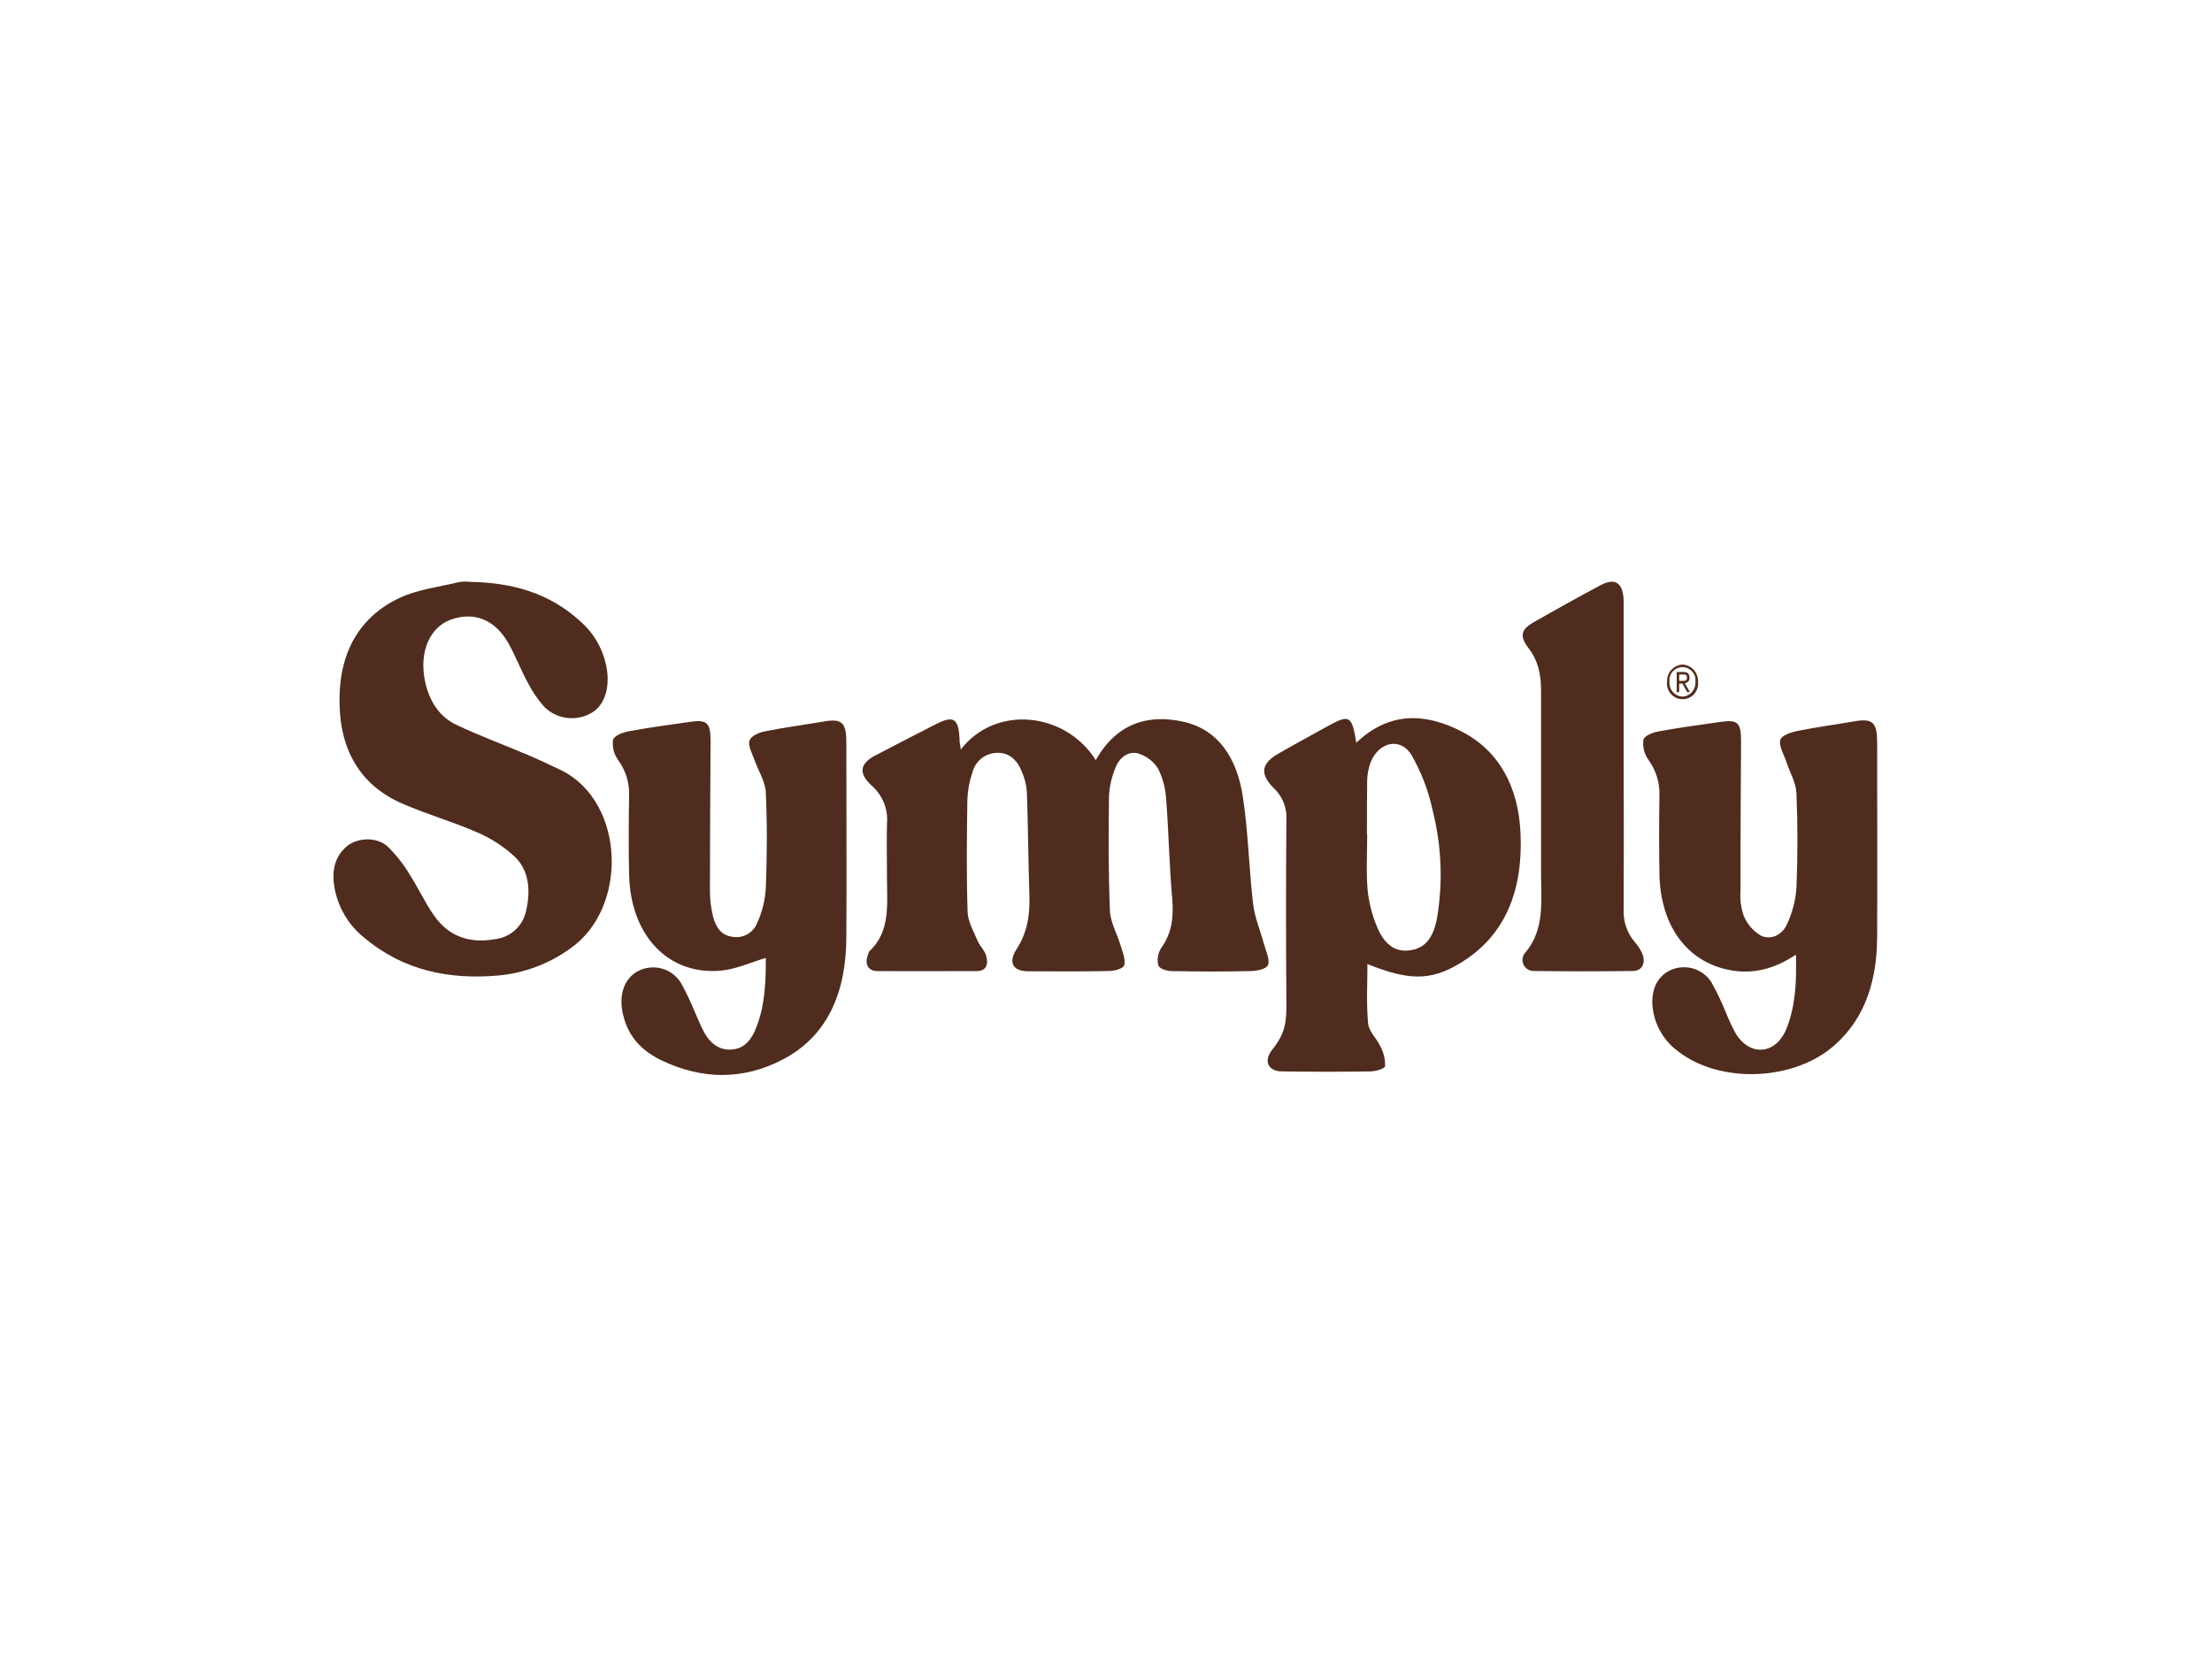
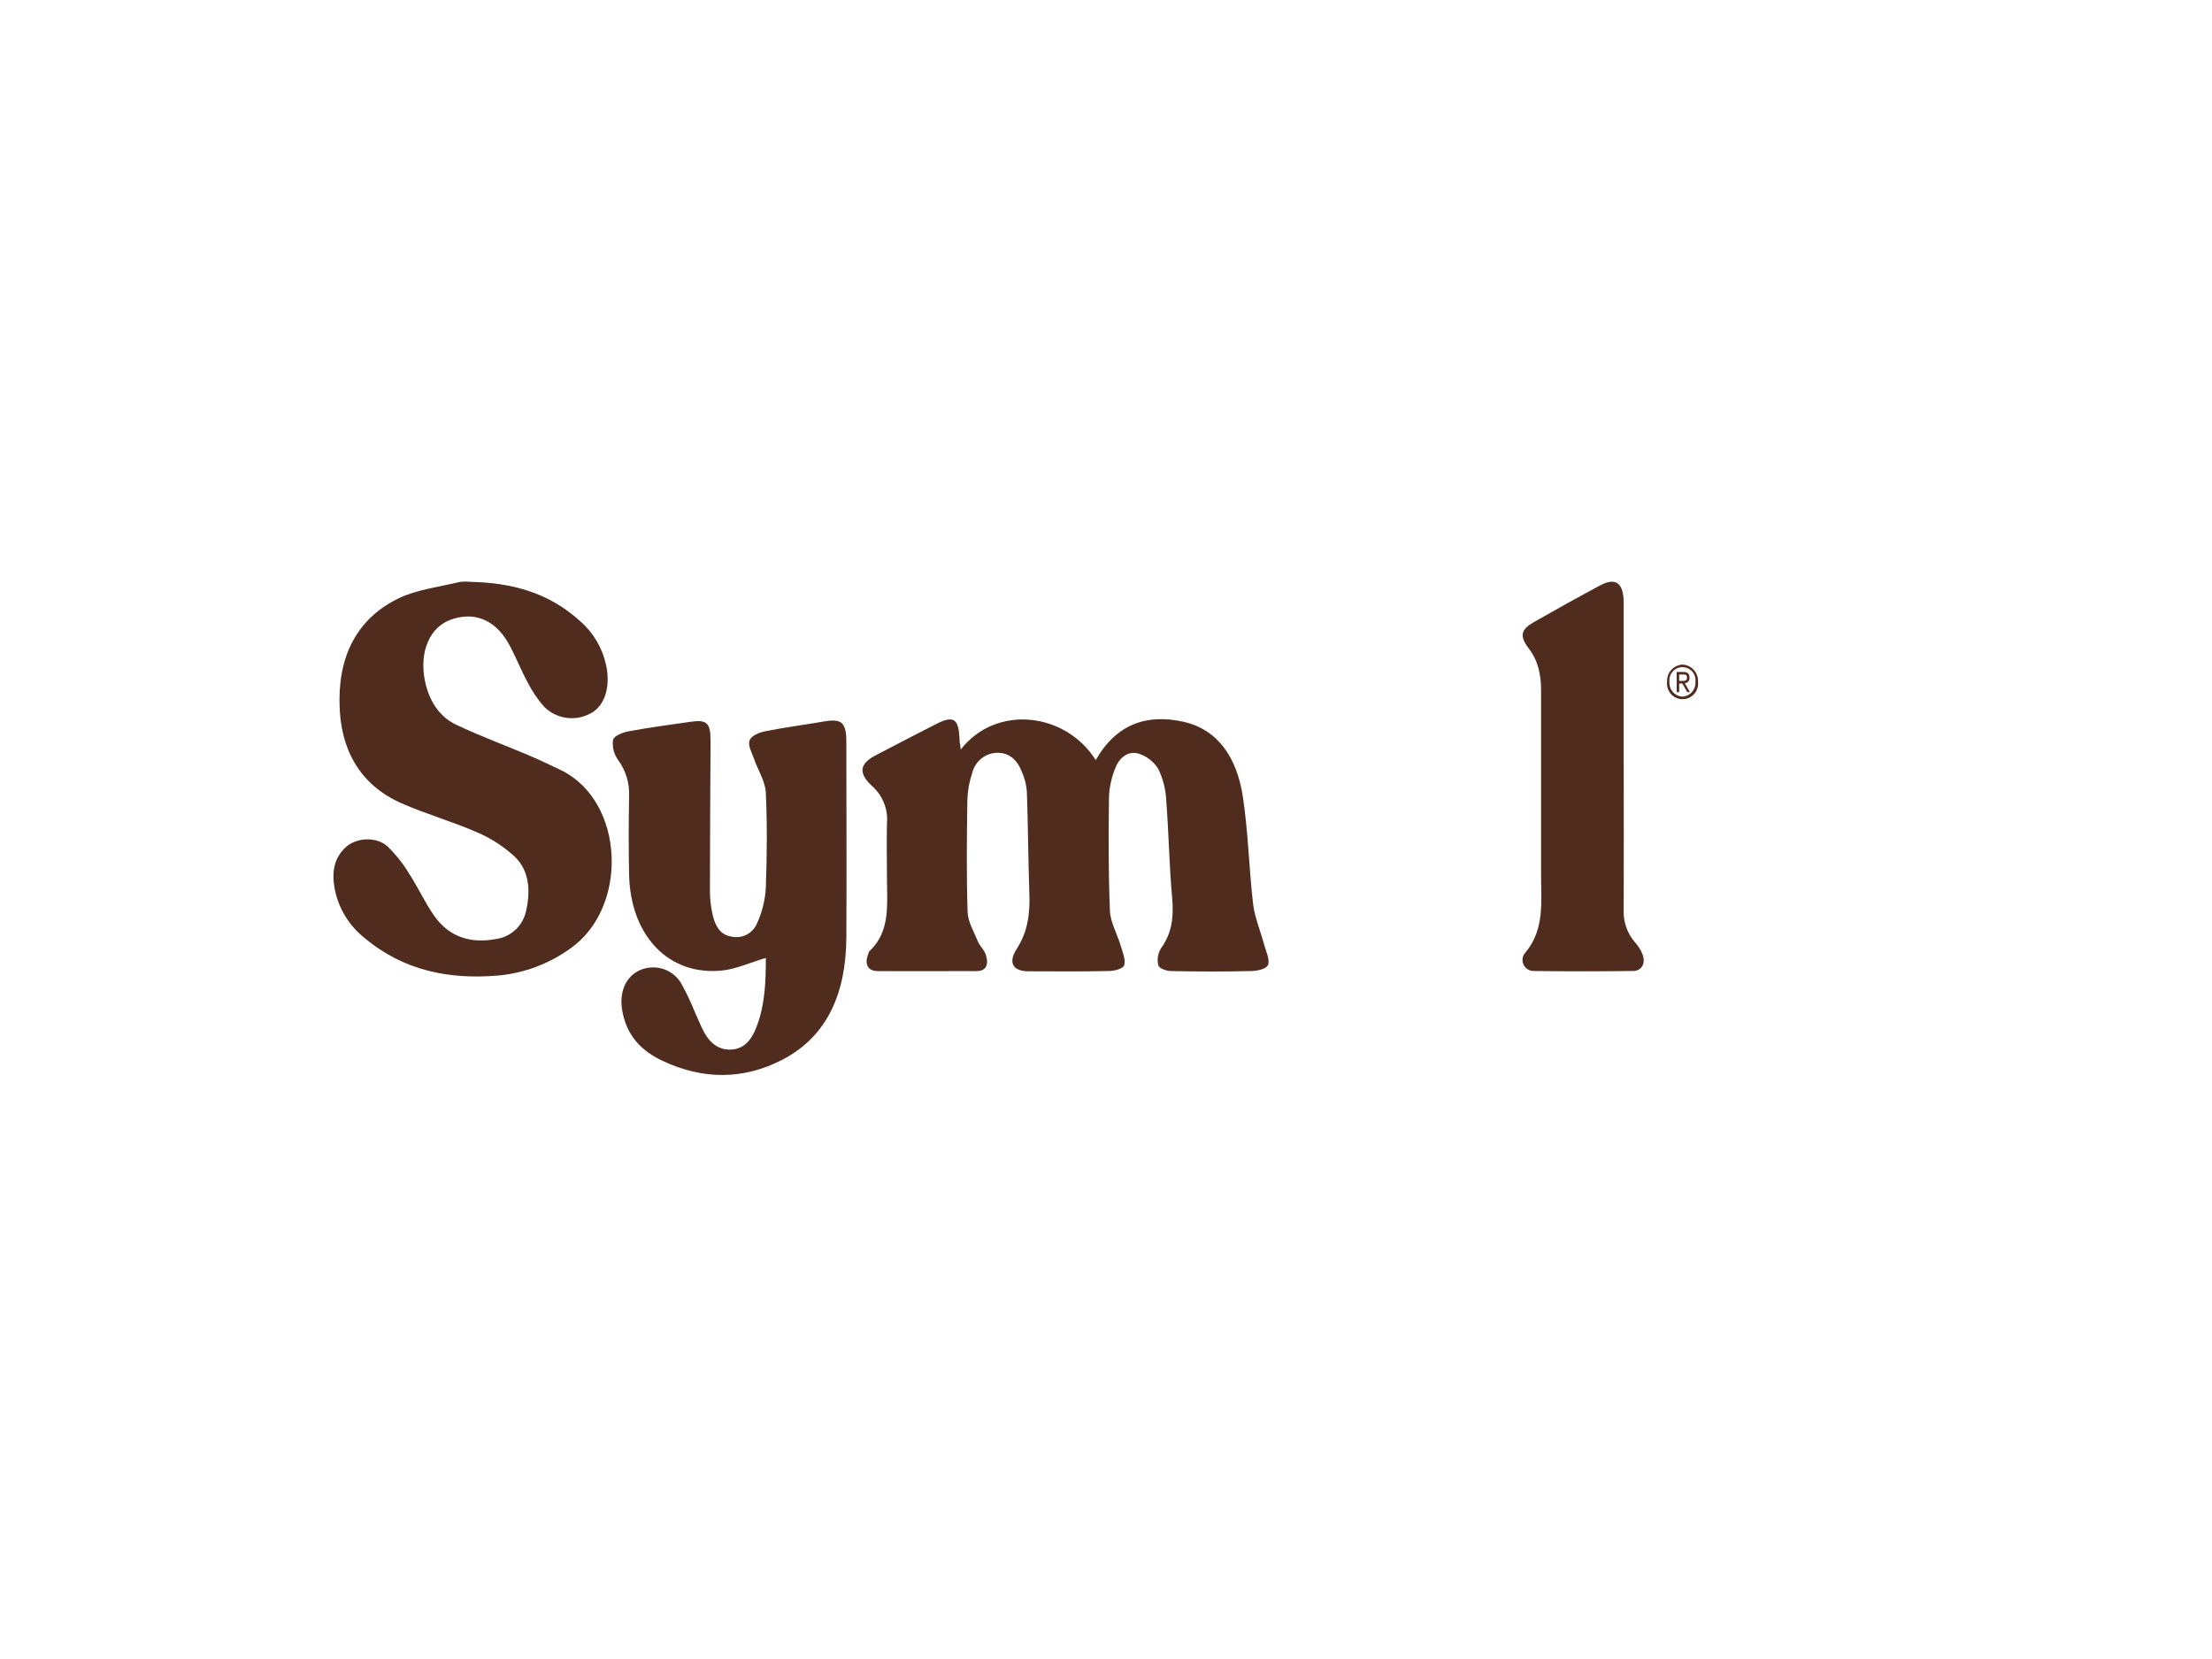
<svg xmlns="http://www.w3.org/2000/svg" version="1.0" preserveAspectRatio="xMidYMid meet" height="450" viewBox="0 0 450 337.5" zoomAndPan="magnify" width="600">
  <defs>
    <clipPath id="88935cd1a9">
      <path clip-rule="nonzero" d="M 67.586 118.309 L 125 118.309 L 125 199 L 67.586 199 Z M 67.586 118.309" />
    </clipPath>
    <clipPath id="68e5c14091">
      <path clip-rule="nonzero" d="M 124 146 L 173 146 L 173 218.66 L 124 218.66 Z M 124 146" />
    </clipPath>
    <clipPath id="00ded2c605">
      <path clip-rule="nonzero" d="M 334 146 L 382 146 L 382 218.66 L 334 218.66 Z M 334 146" />
    </clipPath>
    <clipPath id="7096fb65a0">
-       <path clip-rule="nonzero" d="M 257 146 L 310 146 L 310 218.66 L 257 218.66 Z M 257 146" />
-     </clipPath>
+       </clipPath>
    <clipPath id="9b3a6df0a0">
      <path clip-rule="nonzero" d="M 309 118.309 L 335 118.309 L 335 198 L 309 198 Z M 309 118.309" />
    </clipPath>
  </defs>
  <path fill-rule="nonzero" fill-opacity="1" d="M 195.441 152.484 C 202.723 143.148 216.883 144.996 222.91 154.633 C 227.152 147.172 233.449 145.234 240.656 146.809 C 247.867 148.387 251.578 154.215 252.801 161.82 C 253.938 169.105 254.066 176.539 254.922 183.871 C 255.258 186.664 256.402 189.336 257.141 192.066 C 257.523 193.488 258.398 195.273 257.961 196.293 C 257.578 197.203 255.656 197.523 254.402 197.551 C 249.039 197.676 243.672 197.66 238.309 197.551 C 237.398 197.551 235.871 197.074 235.645 196.395 C 235.496 195.797 235.473 195.199 235.57 194.594 C 235.664 193.988 235.875 193.426 236.199 192.906 C 238.438 189.824 238.801 186.484 238.457 182.629 C 237.863 176.09 237.773 169.488 237.262 162.93 C 237.168 160.648 236.625 158.48 235.633 156.426 C 235.16 155.66 234.562 155.004 233.848 154.461 C 233.129 153.914 232.34 153.52 231.473 153.266 C 229.562 152.766 227.75 154.051 226.922 156.191 C 226.16 158.027 225.723 159.941 225.613 161.93 C 225.504 169.707 225.477 177.492 225.797 185.254 C 225.895 187.648 227.262 189.953 227.969 192.332 C 228.363 193.652 229.027 195.199 228.707 196.348 C 228.516 197.059 226.715 197.523 225.621 197.539 C 220.16 197.66 214.699 197.613 209.238 197.594 C 206.07 197.594 205.023 195.855 206.836 193.043 C 209.047 189.617 209.566 185.953 209.41 181.922 C 209.184 174.98 209.148 168.031 208.902 161.09 C 208.797 159.637 208.445 158.246 207.848 156.918 C 206.938 154.598 205.262 153.102 202.906 153.148 C 202.32 153.152 201.754 153.25 201.203 153.445 C 200.652 153.637 200.148 153.914 199.688 154.273 C 199.23 154.633 198.84 155.059 198.52 155.547 C 198.203 156.035 197.969 156.562 197.824 157.129 C 197.203 158.938 196.859 160.801 196.797 162.711 C 196.68 170.309 196.598 177.902 196.844 185.48 C 196.898 187.496 198.09 189.488 198.891 191.418 C 199.328 192.469 200.273 193.285 200.594 194.363 C 201.113 196.066 200.73 197.539 198.773 197.551 C 192.02 197.551 185.273 197.605 178.531 197.551 C 176.52 197.551 175.801 196.094 176.656 194.023 C 176.719 193.852 176.738 193.633 176.855 193.523 C 181.215 189.488 180.441 183.898 180.441 178.543 C 180.441 174.898 180.352 171.254 180.441 167.559 C 180.574 166.117 180.375 164.723 179.84 163.375 C 179.309 162.031 178.5 160.875 177.422 159.914 C 174.582 157.328 174.844 155.363 178.121 153.668 C 182.16 151.535 186.223 149.469 190.27 147.383 C 194.129 145.398 195.113 146.117 195.23 151.027 C 195.332 151.371 195.379 151.727 195.441 152.484 Z M 195.441 152.484" fill="#502c1e" />
  <g clip-path="url(#88935cd1a9)">
    <path fill-rule="nonzero" fill-opacity="1" d="M 95.762 118.375 C 103.871 118.539 111.523 120.441 117.996 126.344 C 119.344 127.504 120.469 128.848 121.375 130.375 C 122.281 131.906 122.922 133.539 123.293 135.277 C 124.203 139.434 123.176 143.102 120.707 144.797 C 120.328 145.047 119.93 145.262 119.512 145.441 C 119.094 145.625 118.664 145.77 118.223 145.879 C 117.781 145.984 117.336 146.055 116.879 146.086 C 116.426 146.117 115.973 146.109 115.52 146.062 C 115.07 146.02 114.625 145.934 114.184 145.812 C 113.746 145.688 113.324 145.531 112.91 145.336 C 112.5 145.141 112.109 144.914 111.738 144.652 C 111.367 144.391 111.02 144.098 110.695 143.777 C 109.355 142.25 108.23 140.578 107.309 138.766 C 105.898 136.152 104.816 133.301 103.352 130.715 C 100.602 125.996 96.387 124.387 91.738 126.051 C 87.379 127.602 85.246 132.672 86.457 138.559 C 87.312 142.664 89.426 145.844 92.828 147.445 C 97.598 149.723 102.551 151.527 107.391 153.586 C 109.703 154.57 111.988 155.652 114.254 156.738 C 127.152 163.176 127.906 184.715 115.965 192.996 C 113.805 194.547 111.48 195.789 108.988 196.715 C 106.496 197.645 103.926 198.227 101.277 198.461 C 91.484 199.289 82.164 197.551 74.09 190.754 C 72.52 189.5 71.219 188.008 70.184 186.285 C 69.148 184.562 68.445 182.711 68.074 180.734 C 67.48 177.512 67.918 174.562 70.312 172.383 C 72.387 170.406 76.465 170.133 78.758 172.121 C 80.531 173.832 82.047 175.742 83.309 177.859 C 85.074 180.59 86.441 183.598 88.277 186.227 C 91.5 190.875 96.051 191.938 100.93 191.027 C 101.68 190.922 102.391 190.703 103.074 190.375 C 103.754 190.043 104.367 189.621 104.914 189.098 C 105.461 188.578 105.918 187.988 106.281 187.324 C 106.645 186.66 106.902 185.961 107.047 185.219 C 107.957 181.191 107.664 177.102 104.727 174.289 C 102.449 172.188 99.891 170.531 97.043 169.316 C 91.973 167.094 86.641 165.617 81.57 163.359 C 73.227 159.633 69.012 152.43 69.066 142.32 C 69.066 132.445 73.352 125.352 81.336 121.609 C 85.129 119.867 89.398 119.395 93.457 118.402 C 94.223 118.301 94.992 118.293 95.762 118.375 Z M 95.762 118.375" fill="#502c1e" />
  </g>
  <g clip-path="url(#68e5c14091)">
    <path fill-rule="nonzero" fill-opacity="1" d="M 155.805 194.871 C 152.699 195.781 149.723 197.184 146.703 197.457 C 135.926 198.461 128.227 190.262 127.98 177.867 C 127.871 172.559 127.891 167.246 127.98 161.938 C 128.031 160.633 127.871 159.355 127.492 158.109 C 127.113 156.859 126.543 155.707 125.777 154.652 C 124.891 153.422 124.535 152.059 124.703 150.551 C 124.949 149.641 126.715 148.996 127.879 148.777 C 132.121 147.992 136.391 147.418 140.621 146.816 C 143.836 146.371 144.562 147.129 144.555 150.734 C 144.5 160.891 144.426 171.055 144.426 181.211 C 144.426 182.945 144.629 184.66 145.035 186.348 C 145.555 188.434 146.582 190.191 148.758 190.527 C 149.277 190.648 149.801 190.68 150.332 190.617 C 150.859 190.555 151.363 190.406 151.84 190.168 C 152.316 189.926 152.738 189.613 153.105 189.227 C 153.473 188.84 153.762 188.402 153.973 187.914 C 155.031 185.617 155.641 183.207 155.793 180.68 C 156.039 174.195 156.094 167.676 155.793 161.199 C 155.684 158.941 154.238 156.781 153.465 154.543 C 153.008 153.258 152.117 151.656 152.473 150.66 C 152.828 149.668 154.438 149.012 155.594 148.785 C 159.582 147.984 163.621 147.457 167.625 146.773 C 171.266 146.145 172.176 146.98 172.176 151.035 C 172.176 164.305 172.258 177.574 172.176 190.848 C 172.094 201.777 168.465 210.73 159.234 215.547 C 151.172 219.754 142.852 219.645 134.66 215.758 C 130.883 213.934 127.844 211.203 126.742 206.375 C 125.832 202.504 126.906 199.234 129.609 197.66 C 129.98 197.449 130.371 197.277 130.773 197.141 C 131.18 197.004 131.594 196.91 132.016 196.855 C 132.441 196.797 132.863 196.785 133.293 196.812 C 133.719 196.836 134.137 196.906 134.551 197.012 C 134.965 197.121 135.363 197.266 135.746 197.453 C 136.133 197.637 136.496 197.855 136.84 198.113 C 137.18 198.367 137.496 198.652 137.785 198.969 C 138.07 199.285 138.324 199.625 138.547 199.992 C 139.621 201.938 140.574 203.941 141.406 206 C 142.043 207.367 142.578 208.816 143.309 210.117 C 144.625 212.449 146.539 213.762 149.043 213.496 C 151.543 213.234 152.918 211.438 153.848 209.043 C 155.695 204.379 155.785 199.48 155.805 194.871 Z M 155.805 194.871" fill="#502c1e" />
  </g>
  <g clip-path="url(#00ded2c605)">
-     <path fill-rule="nonzero" fill-opacity="1" d="M 365.352 194.207 C 361.035 197.129 356.559 198.25 351.871 197.348 C 343.105 195.656 337.781 188.242 337.59 177.805 C 337.5 172.496 337.5 167.188 337.59 161.875 C 337.637 160.57 337.465 159.293 337.086 158.043 C 336.703 156.797 336.129 155.645 335.359 154.586 C 334.934 153.996 334.633 153.344 334.453 152.637 C 334.277 151.93 334.234 151.211 334.332 150.488 C 334.594 149.578 336.371 148.977 337.555 148.766 C 341.633 148.012 345.746 147.484 349.852 146.883 C 353.59 146.336 354.219 146.953 354.191 151.062 C 354.137 161.137 354.062 171.199 354.082 181.266 C 353.953 183.008 354.176 184.707 354.754 186.355 C 355.488 188.074 356.66 189.41 358.27 190.363 C 360.289 191.273 362.52 190.246 363.512 188.066 C 364.633 185.699 365.281 183.207 365.461 180.59 C 365.73 174.215 365.73 167.777 365.461 161.383 C 365.367 159.188 364.086 157.066 363.375 154.898 C 362.883 153.441 361.863 151.793 362.164 150.551 C 362.383 149.641 364.305 148.984 365.539 148.73 C 369.453 147.93 373.406 147.41 377.328 146.727 C 380.969 146.109 381.879 146.98 381.879 151.07 C 381.879 164.25 381.934 177.484 381.879 190.617 C 381.832 199.316 379.559 207.012 373.242 212.605 C 365.094 219.891 350.16 220.547 341.539 214 C 340.242 213.074 339.152 211.949 338.27 210.621 C 337.387 209.293 336.773 207.848 336.426 206.293 C 335.57 202.414 336.633 199.16 339.363 197.605 C 339.727 197.402 340.105 197.234 340.504 197.105 C 340.898 196.973 341.301 196.879 341.715 196.824 C 342.125 196.77 342.539 196.754 342.953 196.777 C 343.371 196.801 343.781 196.863 344.184 196.965 C 344.586 197.062 344.977 197.203 345.355 197.375 C 345.734 197.551 346.09 197.758 346.43 198 C 346.77 198.242 347.082 198.512 347.367 198.812 C 347.656 199.117 347.914 199.441 348.141 199.789 C 349.266 201.809 350.262 203.887 351.133 206.027 C 351.719 207.523 352.402 208.973 353.18 210.375 C 356.168 215.062 361.371 214.465 363.465 209.199 C 365.297 204.527 365.504 199.562 365.352 194.207 Z M 365.352 194.207" fill="#502c1e" />
-   </g>
+     </g>
  <g clip-path="url(#7096fb65a0)">
-     <path fill-rule="nonzero" fill-opacity="1" d="M 278.184 196.121 C 278.184 200.672 277.945 203.66 278.312 208.16 C 278.449 209.836 280.133 211.293 280.867 212.977 C 281.512 214.203 281.812 215.512 281.777 216.895 C 281.715 217.406 279.887 217.941 278.855 217.961 C 272.852 218.062 266.836 218.043 260.816 217.961 C 258.031 217.961 256.957 215.883 258.816 213.543 C 261.547 210.129 261.738 207.887 261.699 203.68 C 261.598 191.418 261.598 179.156 261.699 166.891 C 261.785 165.684 261.609 164.512 261.176 163.379 C 260.742 162.246 260.09 161.258 259.215 160.418 C 256.258 157.52 256.531 155.363 260.016 153.348 C 263.258 151.473 266.551 149.707 269.82 147.883 C 274.578 145.242 275 145.461 275.918 151.109 C 282.57 144.734 289.926 145.004 297.297 148.785 C 305.016 152.746 308.895 160.098 309.328 169.461 C 309.867 181.02 306.324 190.492 296.789 196.094 C 290.934 199.582 286.383 199.434 278.184 196.121 Z M 278.082 169.781 L 278.137 169.781 C 278.137 173.523 277.902 177.293 278.219 181.008 C 278.48 183.613 279.117 186.121 280.133 188.531 C 281.371 191.566 283.398 193.789 286.777 193.34 C 289.75 192.961 291.555 191.039 292.348 186.746 C 293.57 179.367 293.27 172.051 291.438 164.797 C 290.59 160.863 289.172 157.148 287.184 153.648 C 284.918 149.879 280.469 150.918 278.82 155.117 C 278.383 156.309 278.152 157.543 278.129 158.812 C 278.082 162.465 278.082 166.129 278.082 169.781 Z M 278.082 169.781" fill="#502c1e" />
-   </g>
+     </g>
  <g clip-path="url(#9b3a6df0a0)">
    <path fill-rule="nonzero" fill-opacity="1" d="M 330.316 154.195 C 330.316 164.441 330.363 174.699 330.316 184.945 C 330.246 186.164 330.406 187.352 330.793 188.508 C 331.18 189.664 331.77 190.707 332.559 191.637 C 333.215 192.359 333.734 193.164 334.121 194.062 C 334.852 195.883 334.051 197.504 332.258 197.531 C 325.508 197.621 318.762 197.621 312.016 197.531 C 311.555 197.539 311.133 197.414 310.746 197.164 C 310.359 196.91 310.082 196.57 309.902 196.145 C 309.727 195.719 309.684 195.281 309.777 194.828 C 309.871 194.379 310.082 193.992 310.414 193.668 C 314.273 188.961 313.5 183.352 313.508 177.84 C 313.508 165.398 313.508 152.949 313.508 140.496 C 313.508 137.254 312.934 134.449 310.996 131.91 C 309.055 129.367 309.43 128.047 312.043 126.555 C 316.52 124.004 321.023 121.5 325.559 119.074 C 328.707 117.391 330.309 118.621 330.316 122.617 C 330.324 133.148 330.324 143.672 330.316 154.195 Z M 330.316 154.195" fill="#502c1e" />
  </g>
  <path fill-rule="nonzero" fill-opacity="1" d="M 342.27 135.195 C 342.711 135.215 343.133 135.32 343.531 135.508 C 343.934 135.699 344.281 135.957 344.578 136.285 C 344.879 136.613 345.102 136.988 345.25 137.402 C 345.398 137.82 345.461 138.25 345.438 138.695 C 345.461 138.918 345.465 139.141 345.445 139.363 C 345.426 139.586 345.383 139.805 345.312 140.02 C 345.246 140.23 345.16 140.438 345.051 140.633 C 344.938 140.828 344.809 141.008 344.66 141.176 C 344.512 141.344 344.348 141.492 344.168 141.625 C 343.988 141.758 343.793 141.871 343.59 141.965 C 343.387 142.055 343.176 142.125 342.957 142.172 C 342.738 142.219 342.516 142.242 342.289 142.242 C 342.066 142.242 341.844 142.219 341.625 142.172 C 341.406 142.125 341.195 142.055 340.992 141.965 C 340.789 141.871 340.594 141.758 340.414 141.625 C 340.234 141.492 340.07 141.344 339.922 141.176 C 339.773 141.008 339.645 140.828 339.531 140.633 C 339.422 140.438 339.336 140.23 339.27 140.02 C 339.199 139.805 339.156 139.586 339.137 139.363 C 339.117 139.141 339.121 138.918 339.145 138.695 C 339.121 138.254 339.184 137.828 339.328 137.414 C 339.473 137 339.695 136.629 339.984 136.301 C 340.277 135.973 340.621 135.715 341.02 135.523 C 341.414 135.332 341.828 135.223 342.27 135.195 Z M 342.27 141.719 C 342.645 141.695 343.004 141.605 343.344 141.438 C 343.684 141.273 343.977 141.047 344.223 140.762 C 344.473 140.477 344.656 140.156 344.773 139.797 C 344.895 139.438 344.938 139.07 344.906 138.695 C 344.953 138.316 344.918 137.945 344.805 137.586 C 344.688 137.223 344.508 136.898 344.254 136.617 C 344.004 136.332 343.703 136.113 343.355 135.957 C 343.012 135.801 342.648 135.723 342.27 135.723 C 341.891 135.723 341.527 135.801 341.18 135.957 C 340.832 136.113 340.535 136.332 340.281 136.617 C 340.031 136.898 339.848 137.223 339.734 137.586 C 339.621 137.945 339.586 138.316 339.629 138.695 C 339.598 139.07 339.645 139.438 339.762 139.797 C 339.879 140.156 340.062 140.477 340.312 140.762 C 340.559 141.047 340.855 141.273 341.195 141.438 C 341.531 141.605 341.891 141.695 342.27 141.719 Z M 341.102 136.699 L 342.434 136.699 C 343.297 136.699 343.707 137.062 343.707 137.875 C 343.719 138.012 343.707 138.145 343.664 138.277 C 343.621 138.41 343.559 138.527 343.465 138.633 C 343.375 138.734 343.27 138.816 343.145 138.879 C 343.02 138.938 342.887 138.973 342.75 138.977 L 343.789 140.797 L 343.242 140.797 L 342.25 139.051 L 341.605 139.051 L 341.605 140.797 L 341.102 140.797 Z M 341.605 138.52 L 342.23 138.52 C 342.73 138.52 343.195 138.52 343.195 137.848 C 343.195 137.172 342.77 137.219 342.387 137.219 L 341.605 137.219 Z M 341.605 138.52" fill="#502c1e" />
</svg>